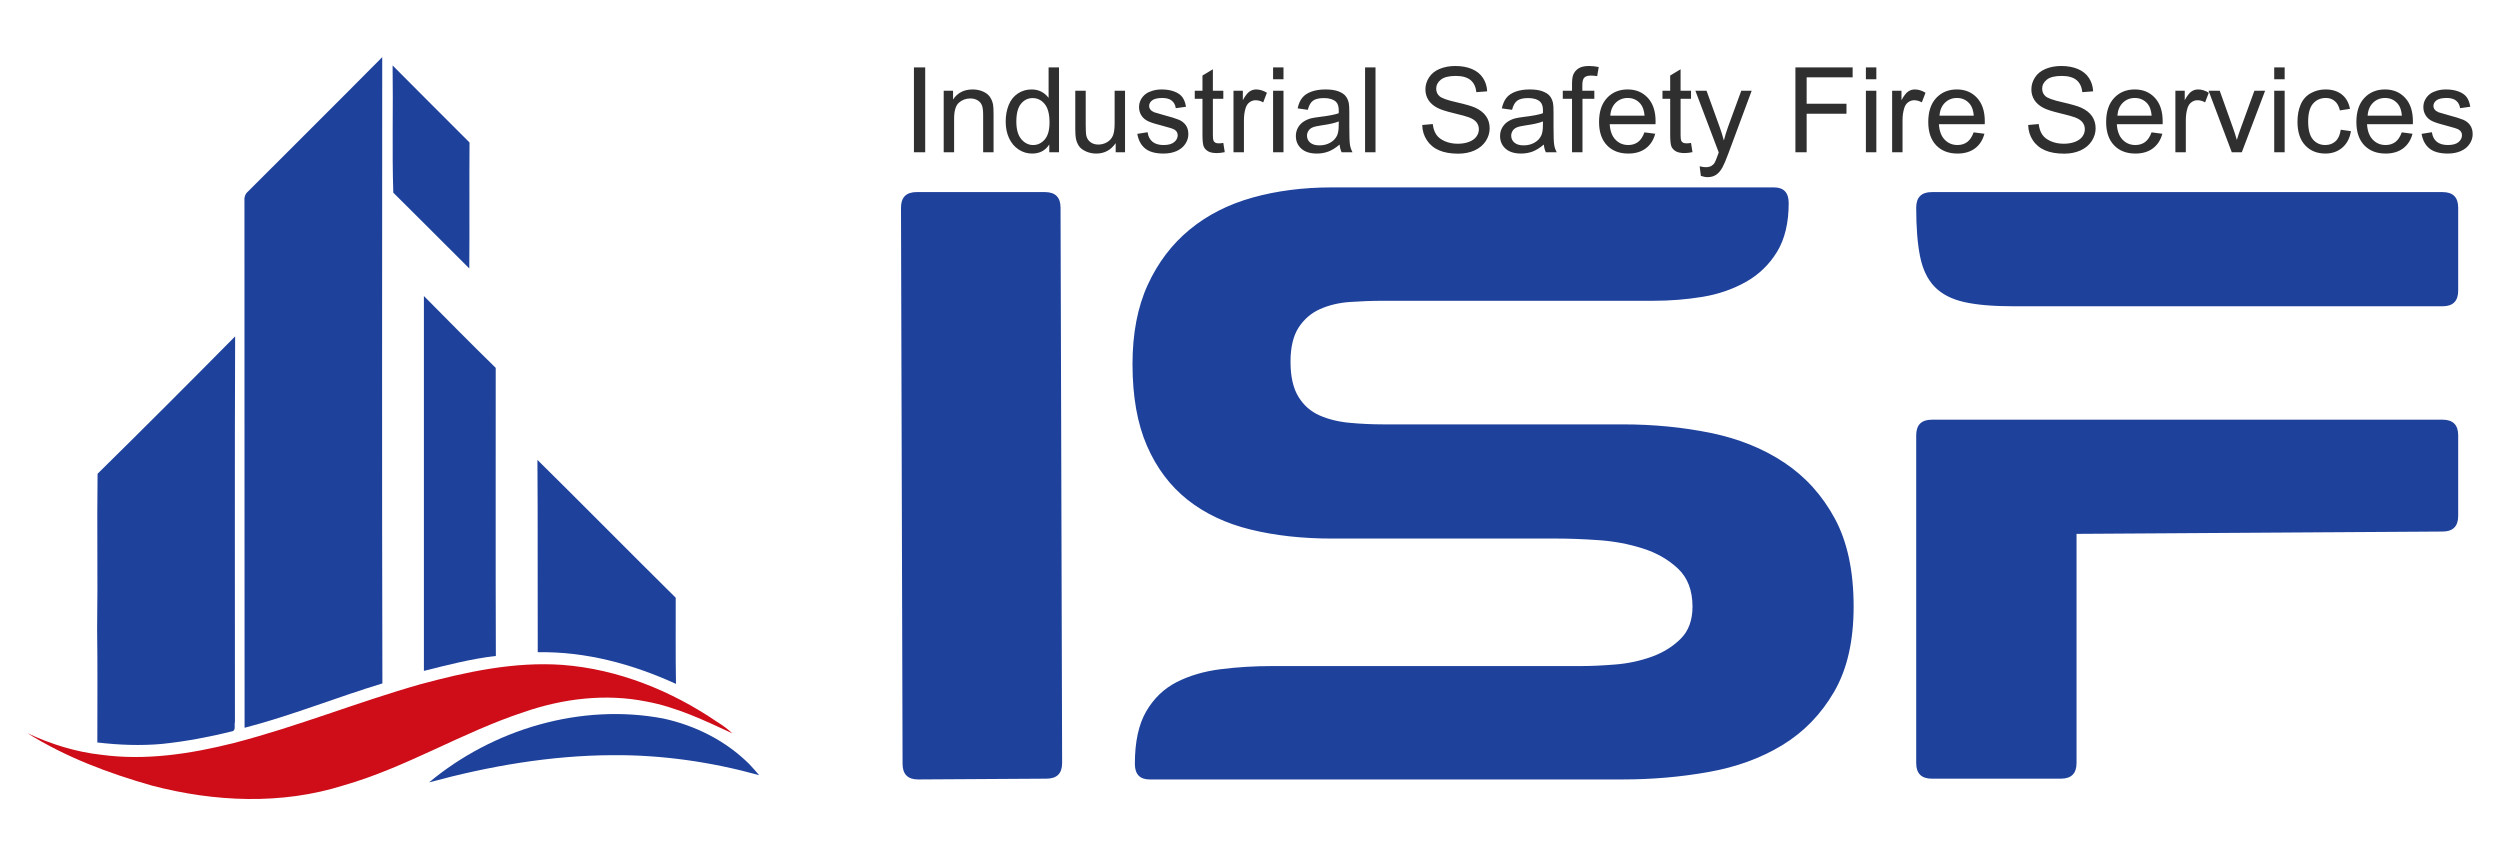
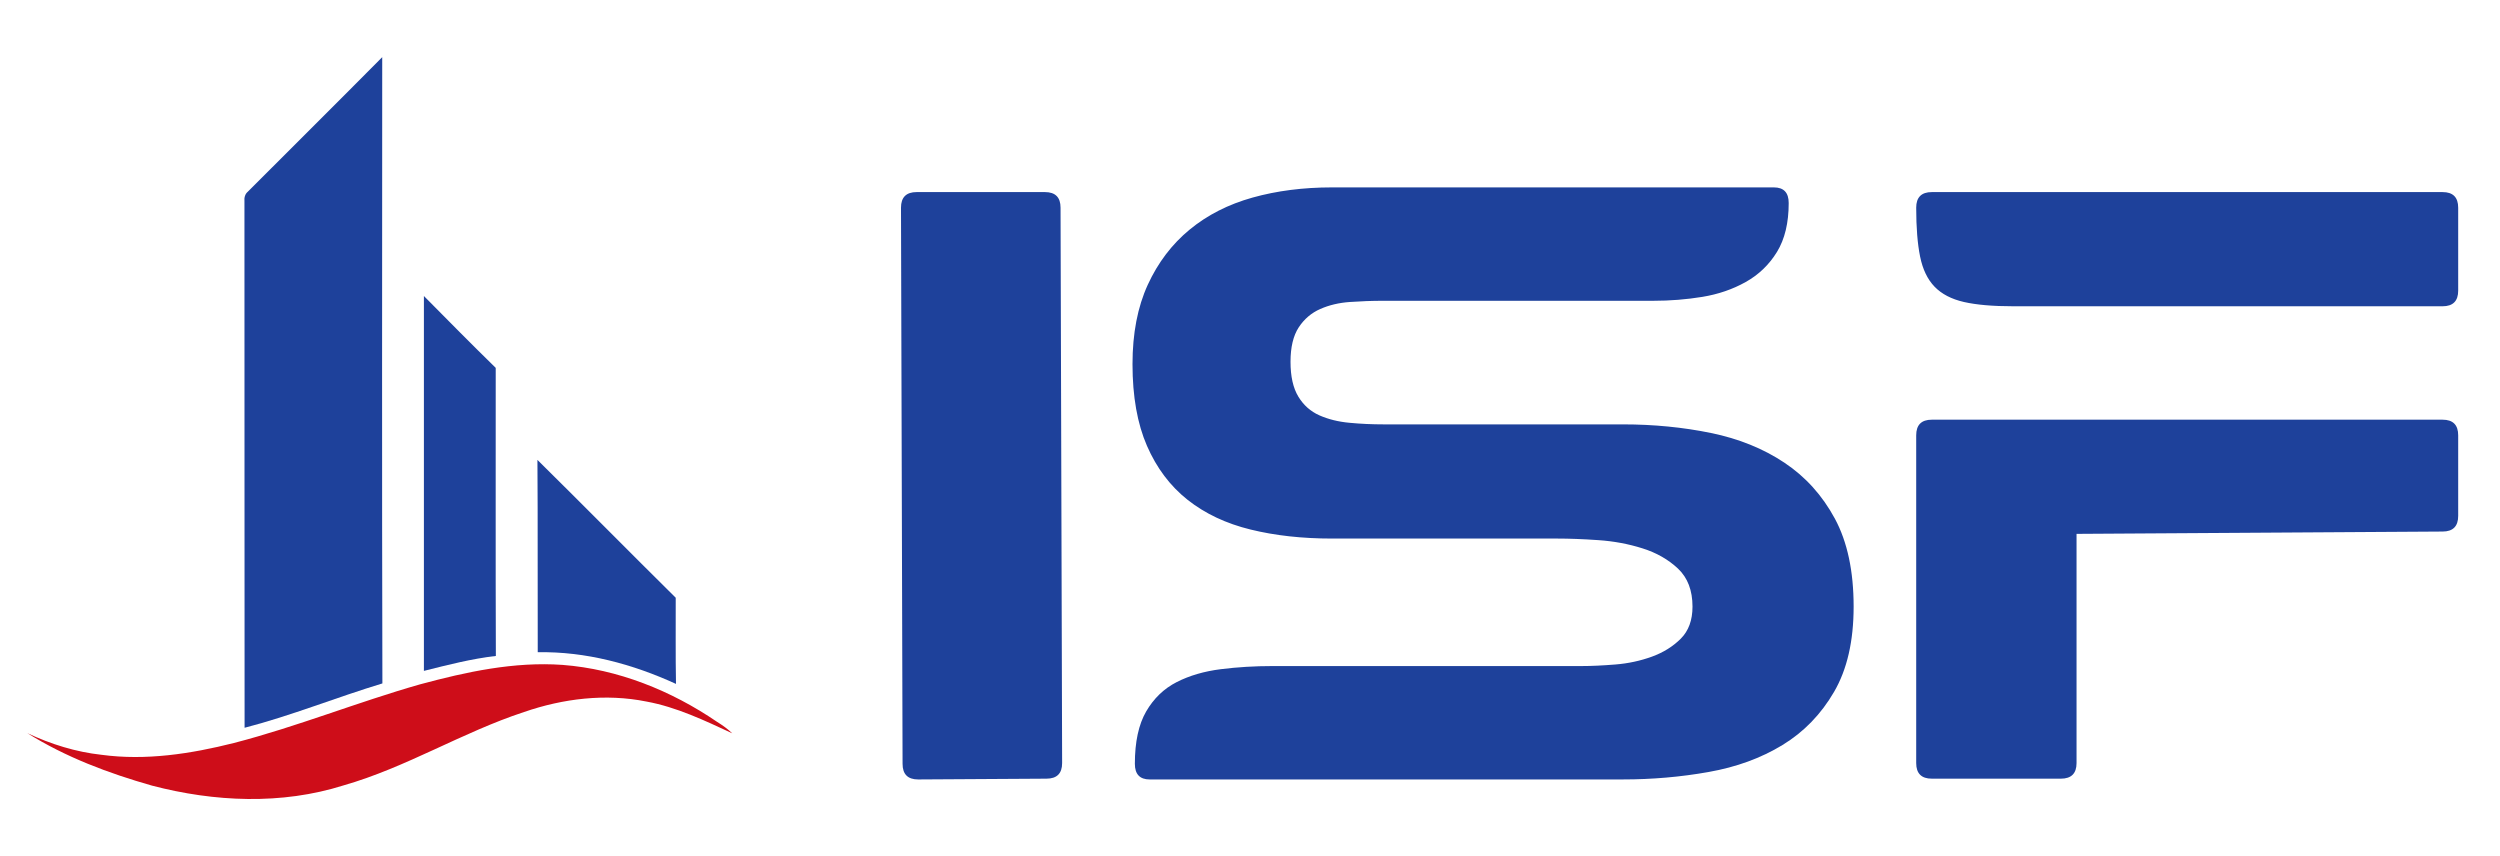
<svg xmlns="http://www.w3.org/2000/svg" xml:space="preserve" version="1.1" style="shape-rendering:geometricPrecision; text-rendering:geometricPrecision; image-rendering:optimizeQuality; fill-rule:evenodd; clip-rule:evenodd" viewBox="0 0 730 250">
  <defs>
    <style type="text/css"> .fil0 {fill:#1E419B;fill-rule:nonzero} .fil1 {fill:#2F2F2F;fill-rule:nonzero} .fil2 {fill:#CE0D19;fill-rule:nonzero} </style>
  </defs>
  <g id="Слой_x0020_1">
    <g id="_2645564429968">
      <path class="fil0" d="M268.12 227.6c-3.05,0 -4.57,-1.52 -4.57,-4.57l-0.46 -162.37c0,-3.05 1.53,-4.57 4.57,-4.57l37.46 0c3.04,0 4.56,1.52 4.56,4.57l0.46 162.15c0,3.04 -1.52,4.56 -4.57,4.56l-37.45 0.23zm67.6 0c-2.89,0 -4.34,-1.52 -4.34,-4.57 0,-6.39 1.1,-11.49 3.31,-15.3 2.21,-3.8 5.18,-6.66 8.91,-8.56 3.73,-1.9 8.03,-3.16 12.9,-3.77 4.87,-0.61 9.9,-0.91 15.07,-0.91l90.21 0c2.9,0 6.21,-0.16 9.94,-0.46 3.73,-0.3 7.27,-1.07 10.62,-2.28 3.35,-1.22 6.16,-2.97 8.45,-5.26 2.28,-2.28 3.42,-5.4 3.42,-9.36 0,-4.72 -1.41,-8.41 -4.22,-11.08 -2.82,-2.66 -6.28,-4.64 -10.39,-5.93 -4.11,-1.3 -8.42,-2.1 -12.91,-2.4 -4.49,-0.31 -8.48,-0.46 -11.99,-0.46l-65.77 0c-8.68,0 -16.6,-0.87 -23.75,-2.63 -7.16,-1.75 -13.28,-4.64 -18.39,-8.67 -5.1,-4.04 -9.05,-9.29 -11.87,-15.76 -2.82,-6.47 -4.23,-14.43 -4.23,-23.87 0,-8.98 1.49,-16.71 4.46,-23.18 2.97,-6.47 7.04,-11.83 12.22,-16.1 5.17,-4.26 11.3,-7.38 18.38,-9.36 7.08,-1.98 14.81,-2.97 23.18,-2.97l129.03 0c2.9,0 4.34,1.52 4.34,4.57 0,5.78 -1.14,10.54 -3.42,14.27 -2.29,3.73 -5.33,6.66 -9.14,8.79 -3.8,2.13 -8.03,3.58 -12.67,4.34 -4.65,0.76 -9.4,1.14 -14.28,1.14l-78.79 0c-3.35,0 -6.62,0.12 -9.82,0.35 -3.19,0.22 -6.09,0.91 -8.67,2.05 -2.59,1.14 -4.69,2.93 -6.29,5.37 -1.59,2.44 -2.39,5.78 -2.39,10.05 0,4.26 0.76,7.65 2.28,10.16 1.52,2.51 3.58,4.34 6.17,5.48 2.58,1.14 5.52,1.87 8.79,2.17 3.27,0.31 6.58,0.46 9.93,0.46l69.89 0c8.98,0 17.54,0.84 25.69,2.51 8.15,1.67 15.3,4.57 21.47,8.68 6.16,4.11 11.07,9.55 14.73,16.33 3.65,6.77 5.48,15.34 5.48,25.69 0,10.05 -1.9,18.35 -5.71,24.89 -3.81,6.55 -8.83,11.73 -15.07,15.53 -6.25,3.81 -13.44,6.44 -21.59,7.88 -8.14,1.45 -16.48,2.17 -25,2.17l-138.17 0zm223.81 -166.94c0,-3.05 1.52,-4.57 4.57,-4.57l149.13 0c3.04,0 4.56,1.52 4.56,4.57l0 24.2c0,3.05 -1.52,4.57 -4.56,4.57l-125.38 0c-5.94,0 -10.74,-0.42 -14.39,-1.25 -3.65,-0.84 -6.51,-2.33 -8.56,-4.46 -2.06,-2.13 -3.47,-5.06 -4.23,-8.79 -0.76,-3.73 -1.14,-8.49 -1.14,-14.27zm4.57 166.71c-3.05,0 -4.57,-1.52 -4.57,-4.56l0 -95.69c0,-3.05 1.52,-4.57 4.57,-4.57l149.13 0c3.04,0 4.56,1.52 4.56,4.57l0 23.52c0,3.04 -1.52,4.57 -4.56,4.57l-106.88 0.68 0 66.92c0,3.04 -1.53,4.56 -4.57,4.56l-37.68 0z" />
-       <path class="fil1" d="M266.87 44.46l0 -24.78 3.29 0 0 24.78 -3.29 0zm8.69 0l0 -17.96 2.73 0 0 2.55c1.31,-1.96 3.22,-2.93 5.7,-2.93 1.09,0 2.08,0.19 2.99,0.58 0.9,0.39 1.58,0.9 2.03,1.53 0.45,0.63 0.77,1.38 0.95,2.24 0.11,0.57 0.16,1.55 0.16,2.96l0 11.03 -3.04 0 0 -10.91c0,-1.24 -0.12,-2.17 -0.35,-2.78 -0.24,-0.62 -0.66,-1.11 -1.26,-1.47 -0.6,-0.37 -1.31,-0.55 -2.12,-0.55 -1.29,0 -2.4,0.41 -3.34,1.23 -0.94,0.82 -1.41,2.38 -1.41,4.68l0 9.8 -3.04 0zm30.83 0l0 -2.28c-1.13,1.77 -2.8,2.66 -5.01,2.66 -1.43,0 -2.75,-0.39 -3.94,-1.18 -1.2,-0.79 -2.13,-1.89 -2.79,-3.3 -0.66,-1.41 -0.99,-3.03 -0.99,-4.86 0,-1.79 0.3,-3.41 0.89,-4.87 0.6,-1.46 1.5,-2.57 2.69,-3.35 1.19,-0.78 2.53,-1.16 4,-1.16 1.08,0 2.05,0.23 2.89,0.68 0.84,0.46 1.53,1.06 2.06,1.79l0 -8.91 3.04 0 0 24.78 -2.84 0zm-9.62 -8.96c0,2.3 0.49,4.01 1.46,5.15 0.97,1.13 2.12,1.7 3.44,1.7 1.33,0 2.46,-0.54 3.4,-1.63 0.93,-1.08 1.39,-2.74 1.39,-4.96 0,-2.45 -0.47,-4.25 -1.42,-5.4 -0.95,-1.15 -2.12,-1.72 -3.51,-1.72 -1.35,0 -2.48,0.55 -3.39,1.65 -0.91,1.1 -1.37,2.84 -1.37,5.21zm29.01 8.96l0 -2.67c-1.39,2.03 -3.29,3.05 -5.68,3.05 -1.06,0 -2.04,-0.2 -2.96,-0.61 -0.92,-0.41 -1.6,-0.91 -2.04,-1.52 -0.44,-0.62 -0.76,-1.37 -0.94,-2.26 -0.12,-0.6 -0.18,-1.55 -0.18,-2.84l0 -11.11 3.05 0 0 9.94c0,1.58 0.06,2.65 0.18,3.2 0.19,0.8 0.59,1.43 1.22,1.88 0.61,0.46 1.38,0.69 2.29,0.69 0.91,0 1.76,-0.23 2.56,-0.7 0.79,-0.47 1.36,-1.11 1.69,-1.91 0.33,-0.8 0.5,-1.97 0.5,-3.5l0 -9.6 3.04 0 0 17.96 -2.73 0zm6.31 -5.37l3.01 -0.48c0.16,1.21 0.64,2.13 1.41,2.77 0.77,0.64 1.86,0.97 3.24,0.97 1.4,0 2.44,-0.28 3.12,-0.86 0.68,-0.56 1.02,-1.23 1.02,-2 0,-0.68 -0.31,-1.23 -0.92,-1.62 -0.42,-0.27 -1.46,-0.61 -3.11,-1.03 -2.23,-0.56 -3.77,-1.04 -4.63,-1.45 -0.86,-0.42 -1.51,-0.98 -1.96,-1.71 -0.44,-0.72 -0.67,-1.52 -0.67,-2.4 0,-0.8 0.19,-1.54 0.55,-2.22 0.37,-0.68 0.87,-1.25 1.5,-1.7 0.47,-0.34 1.12,-0.64 1.93,-0.88 0.82,-0.24 1.69,-0.36 2.62,-0.36 1.41,0 2.64,0.2 3.71,0.61 1.06,0.4 1.85,0.96 2.35,1.65 0.51,0.7 0.86,1.62 1.05,2.79l-2.98 0.42c-0.13,-0.94 -0.52,-1.67 -1.17,-2.2 -0.64,-0.52 -1.56,-0.78 -2.74,-0.78 -1.39,0 -2.39,0.23 -2.98,0.69 -0.59,0.46 -0.89,1 -0.89,1.62 0,0.39 0.12,0.75 0.37,1.07 0.24,0.32 0.63,0.59 1.16,0.81 0.31,0.11 1.19,0.37 2.68,0.78 2.15,0.57 3.65,1.04 4.5,1.4 0.85,0.37 1.52,0.9 2.01,1.59 0.49,0.7 0.73,1.57 0.73,2.61 0,1 -0.29,1.96 -0.89,2.85 -0.59,0.89 -1.45,1.59 -2.56,2.08 -1.12,0.49 -2.38,0.73 -3.79,0.73 -2.33,0 -4.11,-0.48 -5.33,-1.45 -1.23,-0.97 -2,-2.4 -2.34,-4.3zm25.12 2.65l0.42 2.69c-0.86,0.18 -1.63,0.27 -2.29,0.27 -1.11,0 -1.96,-0.17 -2.57,-0.52 -0.61,-0.36 -1.03,-0.81 -1.28,-1.38 -0.25,-0.57 -0.37,-1.77 -0.37,-3.6l0 -10.35 -2.25 0 0 -2.35 2.25 0 0 -4.44 3.04 -1.83 0 6.27 3.05 0 0 2.35 -3.05 0 0 10.52c0,0.87 0.06,1.43 0.17,1.68 0.1,0.25 0.27,0.44 0.51,0.59 0.25,0.15 0.59,0.22 1.04,0.22 0.34,0 0.78,-0.04 1.33,-0.12zm2.97 2.72l0 -17.96 2.73 0 0 2.75c0.7,-1.28 1.35,-2.12 1.94,-2.52 0.6,-0.41 1.25,-0.61 1.96,-0.61 1.02,0 2.07,0.32 3.13,0.96l-1.08 2.81c-0.74,-0.42 -1.48,-0.62 -2.22,-0.62 -0.66,0 -1.26,0.2 -1.78,0.6 -0.53,0.39 -0.9,0.95 -1.13,1.66 -0.34,1.08 -0.5,2.26 -0.5,3.55l0 9.38 -3.05 0zm11.56 -21.32l0 -3.46 3.04 0 0 3.46 -3.04 0zm0 21.32l0 -17.96 3.04 0 0 17.96 -3.04 0zm19.42 -2.25c-1.13,0.96 -2.22,1.64 -3.27,2.04 -1.04,0.39 -2.16,0.59 -3.36,0.59 -1.97,0 -3.49,-0.48 -4.55,-1.44 -1.06,-0.96 -1.59,-2.19 -1.59,-3.68 0,-0.88 0.2,-1.68 0.6,-2.41 0.4,-0.72 0.93,-1.3 1.57,-1.74 0.66,-0.44 1.38,-0.77 2.19,-1 0.6,-0.15 1.51,-0.3 2.72,-0.45 2.45,-0.29 4.27,-0.64 5.43,-1.05 0.01,-0.41 0.02,-0.68 0.02,-0.79 0,-1.23 -0.29,-2.1 -0.87,-2.61 -0.78,-0.69 -1.94,-1.03 -3.47,-1.03 -1.44,0 -2.5,0.26 -3.18,0.76 -0.69,0.5 -1.19,1.39 -1.52,2.67l-2.97 -0.42c0.27,-1.27 0.71,-2.3 1.34,-3.09 0.62,-0.78 1.52,-1.38 2.7,-1.81 1.17,-0.42 2.53,-0.63 4.08,-0.63 1.53,0 2.78,0.18 3.75,0.54 0.96,0.36 1.66,0.81 2.11,1.36 0.45,0.55 0.77,1.24 0.96,2.08 0.09,0.52 0.15,1.45 0.15,2.79l0 4.04c0,2.82 0.06,4.6 0.19,5.36 0.12,0.76 0.37,1.48 0.74,2.17l-3.18 0c-0.31,-0.64 -0.5,-1.39 -0.59,-2.25zm-0.24 -6.75c-1.11,0.45 -2.77,0.83 -4.99,1.14 -1.25,0.18 -2.14,0.38 -2.66,0.61 -0.52,0.22 -0.92,0.55 -1.2,0.98 -0.28,0.43 -0.43,0.91 -0.43,1.44 0,0.8 0.31,1.48 0.92,2.01 0.62,0.54 1.52,0.81 2.7,0.81 1.17,0 2.22,-0.25 3.14,-0.77 0.91,-0.5 1.58,-1.2 2.01,-2.08 0.33,-0.69 0.49,-1.7 0.49,-3.03l0.02 -1.11zm7.68 9l0 -24.78 3.05 0 0 24.78 -3.05 0zm16.69 -7.96l3.08 -0.28c0.14,1.25 0.48,2.27 1.02,3.07 0.53,0.8 1.36,1.44 2.49,1.94 1.12,0.49 2.39,0.74 3.8,0.74 1.25,0 2.35,-0.19 3.31,-0.56 0.96,-0.38 1.67,-0.89 2.13,-1.54 0.47,-0.65 0.71,-1.36 0.71,-2.12 0,-0.78 -0.23,-1.45 -0.68,-2.03 -0.45,-0.58 -1.19,-1.07 -2.23,-1.46 -0.66,-0.26 -2.13,-0.66 -4.41,-1.21 -2.28,-0.55 -3.87,-1.06 -4.78,-1.55 -1.19,-0.62 -2.06,-1.39 -2.64,-2.31 -0.58,-0.92 -0.87,-1.95 -0.87,-3.08 0,-1.26 0.36,-2.43 1.07,-3.52 0.71,-1.09 1.74,-1.91 3.1,-2.48 1.37,-0.56 2.88,-0.84 4.55,-0.84 1.83,0 3.46,0.29 4.86,0.88 1.4,0.59 2.48,1.46 3.23,2.62 0.76,1.14 1.16,2.45 1.22,3.9l-3.15 0.24c-0.17,-1.56 -0.74,-2.74 -1.71,-3.54 -0.98,-0.8 -2.42,-1.2 -4.32,-1.2 -1.99,0 -3.43,0.37 -4.34,1.09 -0.91,0.73 -1.36,1.61 -1.36,2.63 0,0.89 0.32,1.62 0.96,2.2 0.64,0.57 2.28,1.17 4.95,1.76 2.66,0.61 4.49,1.14 5.48,1.59 1.44,0.66 2.5,1.5 3.19,2.52 0.69,1.01 1.03,2.18 1.03,3.51 0,1.32 -0.38,2.55 -1.13,3.72 -0.76,1.16 -1.84,2.07 -3.25,2.72 -1.41,0.64 -3,0.96 -4.77,0.96 -2.24,0 -4.11,-0.32 -5.63,-0.98 -1.51,-0.65 -2.69,-1.63 -3.55,-2.94 -0.87,-1.31 -1.32,-2.79 -1.36,-4.45zm35.5 5.71c-1.13,0.96 -2.22,1.64 -3.26,2.04 -1.05,0.39 -2.17,0.59 -3.37,0.59 -1.97,0 -3.49,-0.48 -4.55,-1.44 -1.06,-0.96 -1.59,-2.19 -1.59,-3.68 0,-0.88 0.2,-1.68 0.6,-2.41 0.41,-0.72 0.93,-1.3 1.58,-1.74 0.65,-0.44 1.37,-0.77 2.19,-1 0.6,-0.15 1.5,-0.3 2.71,-0.45 2.46,-0.29 4.27,-0.64 5.43,-1.05 0.01,-0.41 0.02,-0.68 0.02,-0.79 0,-1.23 -0.29,-2.1 -0.87,-2.61 -0.77,-0.69 -1.93,-1.03 -3.47,-1.03 -1.43,0 -2.5,0.26 -3.18,0.76 -0.68,0.5 -1.19,1.39 -1.51,2.67l-2.98 -0.42c0.27,-1.27 0.72,-2.3 1.34,-3.09 0.62,-0.78 1.52,-1.38 2.7,-1.81 1.17,-0.42 2.54,-0.63 4.08,-0.63 1.54,0 2.79,0.18 3.75,0.54 0.96,0.36 1.67,0.81 2.12,1.36 0.45,0.55 0.76,1.24 0.95,2.08 0.1,0.52 0.15,1.45 0.15,2.79l0 4.04c0,2.82 0.06,4.6 0.19,5.36 0.12,0.76 0.37,1.48 0.74,2.17l-3.18 0c-0.31,-0.64 -0.5,-1.39 -0.59,-2.25zm-0.24 -6.75c-1.11,0.45 -2.77,0.83 -4.98,1.14 -1.26,0.18 -2.15,0.38 -2.67,0.61 -0.52,0.22 -0.92,0.55 -1.2,0.98 -0.28,0.43 -0.43,0.91 -0.43,1.44 0,0.8 0.31,1.48 0.93,2.01 0.61,0.54 1.51,0.81 2.7,0.81 1.17,0 2.21,-0.25 3.13,-0.77 0.91,-0.5 1.58,-1.2 2.01,-2.08 0.33,-0.69 0.49,-1.7 0.49,-3.03l0.02 -1.11zm8.48 9l0 -15.61 -2.7 0 0 -2.35 2.7 0 0 -1.9c0,-1.21 0.11,-2.1 0.32,-2.69 0.3,-0.78 0.8,-1.42 1.54,-1.91 0.73,-0.49 1.77,-0.73 3.09,-0.73 0.86,0 1.81,0.1 2.85,0.3l-0.46 2.67c-0.63,-0.11 -1.23,-0.17 -1.79,-0.17 -0.93,0 -1.58,0.19 -1.96,0.59 -0.39,0.39 -0.58,1.12 -0.58,2.2l0 1.64 3.5 0 0 2.35 -3.46 0 0 15.61 -3.05 0zm21.14 -5.81l3.15 0.41c-0.49,1.83 -1.4,3.25 -2.74,4.26 -1.34,1.01 -3.05,1.52 -5.13,1.52 -2.62,0 -4.7,-0.81 -6.23,-2.42 -1.53,-1.61 -2.3,-3.88 -2.3,-6.79 0,-3.01 0.77,-5.35 2.32,-7.02 1.55,-1.66 3.57,-2.49 6.04,-2.49 2.4,0 4.35,0.81 5.87,2.44 1.52,1.64 2.28,3.93 2.28,6.89 0,0.18 -0.01,0.45 -0.02,0.81l-13.38 0c0.12,1.96 0.67,3.48 1.68,4.52 0.99,1.04 2.25,1.57 3.74,1.57 1.11,0 2.06,-0.3 2.85,-0.88 0.79,-0.59 1.41,-1.53 1.87,-2.82zm-9.96 -4.88l10 0c-0.14,-1.52 -0.52,-2.65 -1.15,-3.4 -0.96,-1.17 -2.22,-1.76 -3.76,-1.76 -1.4,0 -2.57,0.47 -3.52,1.4 -0.94,0.93 -1.47,2.19 -1.57,3.76zm23.57 7.97l0.42 2.69c-0.86,0.18 -1.63,0.27 -2.3,0.27 -1.1,0 -1.95,-0.17 -2.56,-0.52 -0.61,-0.36 -1.03,-0.81 -1.28,-1.38 -0.25,-0.57 -0.37,-1.77 -0.37,-3.6l0 -10.35 -2.25 0 0 -2.35 2.25 0 0 -4.44 3.04 -1.83 0 6.27 3.05 0 0 2.35 -3.05 0 0 10.52c0,0.87 0.06,1.43 0.17,1.68 0.1,0.25 0.27,0.44 0.51,0.59 0.25,0.15 0.59,0.22 1.04,0.22 0.34,0 0.78,-0.04 1.33,-0.12zm2.87 9.62l-0.35 -2.81c0.67,0.18 1.25,0.27 1.74,0.27 0.68,0 1.23,-0.12 1.63,-0.34 0.41,-0.23 0.74,-0.54 1,-0.95 0.19,-0.3 0.5,-1.06 0.93,-2.27 0.06,-0.17 0.14,-0.41 0.27,-0.74l-6.82 -18.02 3.26 0 3.75 10.37c0.49,1.31 0.92,2.69 1.31,4.15 0.35,-1.37 0.76,-2.72 1.25,-4.05l3.83 -10.47 3.04 0 -6.79 18.27c-0.73,1.97 -1.31,3.32 -1.72,4.06 -0.54,1 -1.16,1.73 -1.86,2.2 -0.7,0.47 -1.54,0.7 -2.51,0.7 -0.58,0 -1.24,-0.13 -1.96,-0.37zm27.61 -6.9l0 -24.78 16.71 0 0 2.91 -13.43 0 0 7.71 11.63 0 0 2.91 -11.63 0 0 11.25 -3.28 0zm20.58 -21.32l0 -3.46 3.05 0 0 3.46 -3.05 0zm0 21.32l0 -17.96 3.05 0 0 17.96 -3.05 0zm7.66 0l0 -17.96 2.73 0 0 2.75c0.7,-1.28 1.34,-2.12 1.94,-2.52 0.59,-0.41 1.24,-0.61 1.95,-0.61 1.03,0 2.07,0.32 3.13,0.96l-1.08 2.81c-0.74,-0.42 -1.48,-0.62 -2.22,-0.62 -0.66,0 -1.25,0.2 -1.78,0.6 -0.52,0.39 -0.9,0.95 -1.12,1.66 -0.34,1.08 -0.51,2.26 -0.51,3.55l0 9.38 -3.04 0zm23.8 -5.81l3.15 0.41c-0.49,1.83 -1.4,3.25 -2.74,4.26 -1.34,1.01 -3.05,1.52 -5.13,1.52 -2.62,0 -4.69,-0.81 -6.23,-2.42 -1.53,-1.61 -2.3,-3.88 -2.3,-6.79 0,-3.01 0.77,-5.35 2.32,-7.02 1.56,-1.66 3.57,-2.49 6.04,-2.49 2.4,0 4.35,0.81 5.87,2.44 1.52,1.64 2.28,3.93 2.28,6.89 0,0.18 -0.01,0.45 -0.02,0.81l-13.38 0c0.12,1.96 0.67,3.48 1.68,4.52 0.99,1.04 2.25,1.57 3.74,1.57 1.11,0 2.07,-0.3 2.85,-0.88 0.79,-0.59 1.41,-1.53 1.87,-2.82zm-9.96 -4.88l10 0c-0.13,-1.52 -0.52,-2.65 -1.15,-3.4 -0.96,-1.17 -2.22,-1.76 -3.76,-1.76 -1.4,0 -2.57,0.47 -3.52,1.4 -0.94,0.93 -1.47,2.19 -1.57,3.76zm25.88 2.73l3.08 -0.28c0.15,1.25 0.49,2.27 1.03,3.07 0.53,0.8 1.36,1.44 2.49,1.94 1.12,0.49 2.39,0.74 3.8,0.74 1.25,0 2.35,-0.19 3.31,-0.56 0.96,-0.38 1.67,-0.89 2.13,-1.54 0.47,-0.65 0.71,-1.36 0.71,-2.12 0,-0.78 -0.23,-1.45 -0.68,-2.03 -0.45,-0.58 -1.19,-1.07 -2.23,-1.46 -0.66,-0.26 -2.14,-0.66 -4.41,-1.21 -2.28,-0.55 -3.87,-1.06 -4.78,-1.55 -1.19,-0.62 -2.06,-1.39 -2.64,-2.31 -0.58,-0.92 -0.87,-1.95 -0.87,-3.08 0,-1.26 0.36,-2.43 1.07,-3.52 0.7,-1.09 1.74,-1.91 3.1,-2.48 1.37,-0.56 2.88,-0.84 4.55,-0.84 1.83,0 3.45,0.29 4.86,0.88 1.4,0.59 2.48,1.46 3.23,2.62 0.76,1.14 1.16,2.45 1.22,3.9l-3.15 0.24c-0.17,-1.56 -0.74,-2.74 -1.71,-3.54 -0.98,-0.8 -2.42,-1.2 -4.32,-1.2 -1.99,0 -3.44,0.37 -4.34,1.09 -0.91,0.73 -1.36,1.61 -1.36,2.63 0,0.89 0.32,1.62 0.96,2.2 0.64,0.57 2.28,1.17 4.94,1.76 2.67,0.61 4.5,1.14 5.49,1.59 1.44,0.66 2.5,1.5 3.19,2.52 0.68,1.01 1.03,2.18 1.03,3.51 0,1.32 -0.38,2.55 -1.14,3.72 -0.75,1.16 -1.83,2.07 -3.24,2.72 -1.42,0.64 -3,0.96 -4.77,0.96 -2.24,0 -4.11,-0.32 -5.63,-0.98 -1.51,-0.65 -2.7,-1.63 -3.56,-2.94 -0.86,-1.31 -1.31,-2.79 -1.36,-4.45zm36.03 2.15l3.15 0.41c-0.49,1.83 -1.41,3.25 -2.75,4.26 -1.34,1.01 -3.04,1.52 -5.12,1.52 -2.62,0 -4.7,-0.81 -6.23,-2.42 -1.54,-1.61 -2.31,-3.88 -2.31,-6.79 0,-3.01 0.78,-5.35 2.33,-7.02 1.55,-1.66 3.56,-2.49 6.04,-2.49 2.39,0 4.35,0.81 5.86,2.44 1.52,1.64 2.28,3.93 2.28,6.89 0,0.18 0,0.45 -0.01,0.81l-13.38 0c0.12,1.96 0.67,3.48 1.67,4.52 1,1.04 2.25,1.57 3.75,1.57 1.11,0 2.06,-0.3 2.84,-0.88 0.79,-0.59 1.42,-1.53 1.88,-2.82zm-9.97 -4.88l10 0c-0.13,-1.52 -0.52,-2.65 -1.14,-3.4 -0.97,-1.17 -2.23,-1.76 -3.76,-1.76 -1.4,0 -2.57,0.47 -3.52,1.4 -0.95,0.93 -1.47,2.19 -1.58,3.76zm16.93 10.69l0 -17.96 2.73 0 0 2.75c0.7,-1.28 1.35,-2.12 1.94,-2.52 0.6,-0.41 1.25,-0.61 1.96,-0.61 1.03,0 2.07,0.32 3.13,0.96l-1.08 2.81c-0.74,-0.42 -1.48,-0.62 -2.22,-0.62 -0.66,0 -1.26,0.2 -1.78,0.6 -0.53,0.39 -0.9,0.95 -1.13,1.66 -0.34,1.08 -0.5,2.26 -0.5,3.55l0 9.38 -3.05 0zm16.47 0l-6.78 -17.96 3.26 0 3.84 10.76c0.42,1.15 0.8,2.36 1.16,3.61 0.27,-0.94 0.64,-2.08 1.13,-3.41l3.99 -10.96 3.13 0 -6.8 17.96 -2.93 0zm12.39 -21.32l0 -3.46 3.05 0 0 3.46 -3.05 0zm0 21.32l0 -17.96 3.05 0 0 17.96 -3.05 0zm19.42 -6.58l2.98 0.42c-0.33,2.05 -1.16,3.64 -2.5,4.8 -1.35,1.16 -3,1.74 -4.96,1.74 -2.45,0 -4.42,-0.8 -5.91,-2.41 -1.49,-1.6 -2.24,-3.89 -2.24,-6.88 0,-1.94 0.32,-3.63 0.96,-5.08 0.64,-1.45 1.62,-2.54 2.93,-3.26 1.31,-0.73 2.74,-1.09 4.28,-1.09 1.95,0 3.55,0.49 4.78,1.47 1.24,0.99 2.04,2.39 2.38,4.2l-2.94 0.45c-0.28,-1.2 -0.78,-2.11 -1.5,-2.72 -0.72,-0.61 -1.58,-0.91 -2.6,-0.91 -1.53,0 -2.78,0.55 -3.74,1.64 -0.96,1.1 -1.43,2.84 -1.43,5.21 0,2.41 0.46,4.16 1.38,5.25 0.93,1.09 2.13,1.64 3.62,1.64 1.2,0 2.19,-0.37 2.99,-1.1 0.8,-0.72 1.31,-1.85 1.52,-3.37zm17.82 0.77l3.15 0.41c-0.49,1.83 -1.4,3.25 -2.74,4.26 -1.34,1.01 -3.05,1.52 -5.13,1.52 -2.62,0 -4.69,-0.81 -6.23,-2.42 -1.53,-1.61 -2.3,-3.88 -2.3,-6.79 0,-3.01 0.77,-5.35 2.32,-7.02 1.56,-1.66 3.57,-2.49 6.04,-2.49 2.4,0 4.35,0.81 5.87,2.44 1.52,1.64 2.28,3.93 2.28,6.89 0,0.18 -0.01,0.45 -0.02,0.81l-13.38 0c0.12,1.96 0.67,3.48 1.68,4.52 1,1.04 2.25,1.57 3.74,1.57 1.11,0 2.07,-0.3 2.85,-0.88 0.79,-0.59 1.41,-1.53 1.87,-2.82zm-9.96 -4.88l10 0c-0.13,-1.52 -0.52,-2.65 -1.15,-3.4 -0.96,-1.17 -2.22,-1.76 -3.76,-1.76 -1.39,0 -2.57,0.47 -3.52,1.4 -0.94,0.93 -1.47,2.19 -1.57,3.76zm15.75 5.32l3.01 -0.48c0.17,1.21 0.64,2.13 1.41,2.77 0.78,0.64 1.86,0.97 3.24,0.97 1.41,0 2.45,-0.28 3.13,-0.86 0.67,-0.56 1.01,-1.23 1.01,-2 0,-0.68 -0.3,-1.23 -0.91,-1.62 -0.43,-0.27 -1.47,-0.61 -3.12,-1.03 -2.22,-0.56 -3.76,-1.04 -4.63,-1.45 -0.86,-0.42 -1.51,-0.98 -1.95,-1.71 -0.45,-0.72 -0.67,-1.52 -0.67,-2.4 0,-0.8 0.18,-1.54 0.55,-2.22 0.37,-0.68 0.86,-1.25 1.49,-1.7 0.47,-0.34 1.12,-0.64 1.93,-0.88 0.82,-0.24 1.69,-0.36 2.63,-0.36 1.4,0 2.64,0.2 3.7,0.61 1.07,0.4 1.85,0.96 2.36,1.65 0.5,0.7 0.85,1.62 1.04,2.79l-2.97 0.42c-0.14,-0.94 -0.53,-1.67 -1.17,-2.2 -0.65,-0.52 -1.56,-0.78 -2.74,-0.78 -1.39,0 -2.39,0.23 -2.99,0.69 -0.59,0.46 -0.89,1 -0.89,1.62 0,0.39 0.12,0.75 0.37,1.07 0.25,0.32 0.63,0.59 1.16,0.81 0.31,0.11 1.2,0.37 2.69,0.78 2.14,0.57 3.64,1.04 4.5,1.4 0.85,0.37 1.52,0.9 2,1.59 0.49,0.7 0.74,1.57 0.74,2.61 0,1 -0.3,1.96 -0.89,2.85 -0.6,0.89 -1.45,1.59 -2.56,2.08 -1.12,0.49 -2.39,0.73 -3.79,0.73 -2.33,0 -4.12,-0.48 -5.34,-1.45 -1.22,-0.97 -2,-2.4 -2.34,-4.3z" />
      <path class="fil0" d="M72.38 55.96c13.07,-13.1 26.21,-26.13 39.23,-39.27 -0.01,60.96 -0.11,121.91 0.05,182.87 -13.49,4.08 -26.59,9.42 -40.24,12.95 -0.06,-51.24 0.01,-102.48 -0.04,-153.72 -0.1,-1.07 0.15,-2.12 1,-2.83z" />
-       <path class="fil0" d="M114.64 19.11c7.44,7.55 14.99,14.98 22.46,22.5 -0.09,12.26 0.04,24.52 -0.07,36.78 -7.42,-7.36 -14.76,-14.8 -22.19,-22.13 -0.39,-12.38 -0.01,-24.77 -0.2,-37.15z" />
      <path class="fil0" d="M123.78 86.44c6.95,7.03 13.9,14.06 20.97,20.98 0.02,28.04 -0.06,56.08 0.04,84.12 -7.12,0.82 -14.07,2.62 -21.01,4.36 0.01,-36.49 0,-72.97 0,-109.46z" />
-       <path class="fil0" d="M28.49 138.34c13.48,-13.27 26.87,-26.66 40.17,-40.12 -0.15,37.52 -0.05,75.06 -0.06,112.59 -0.27,0.83 0.38,2.58 -0.87,2.75 -6.69,1.66 -13.5,2.94 -20.38,3.66 -6.3,0.58 -12.65,0.32 -18.93,-0.42 -0.01,-11.01 0.1,-22.04 -0.06,-33.06 0.22,-15.13 -0.08,-30.27 0.13,-45.4z" />
      <path class="fil0" d="M156.93 134.29c13.53,13.35 26.87,26.89 40.38,40.25 0.03,8.39 -0.08,16.78 0.08,25.16 -12.64,-5.79 -26.39,-9.51 -40.37,-9.25 -0.07,-18.72 0.05,-37.44 -0.09,-56.16z" />
-       <path class="fil0" d="M125.28 228.46c18.69,-15.58 44.35,-23.21 68.42,-18.65 9.39,2.04 18.29,6.52 25.12,13.34 0.98,1.04 1.93,2.12 2.86,3.2 -13.93,-3.86 -28.39,-5.96 -42.87,-5.84 -18.11,0.08 -36.09,3.21 -53.53,7.95z" />
      <path class="fil2" d="M122.65 199.83c13.53,-3.65 27.49,-6.68 41.6,-5.68 16.21,1.24 31.77,7.52 45.13,16.63 1.57,0.98 3.1,2.05 4.44,3.35 -8.09,-3.75 -16.24,-7.66 -25.07,-9.28 -11.91,-2.4 -24.32,-0.88 -35.73,3.06 -18.06,5.93 -34.39,16.19 -52.72,21.43 -18.1,5.72 -37.68,4.83 -55.89,0.07 -12.69,-3.61 -25.21,-8.3 -36.43,-15.33 6.83,3.21 14.13,5.5 21.64,6.32 12.97,1.76 26.11,-0.28 38.7,-3.45 18.4,-4.76 36.07,-11.92 54.33,-17.12z" />
    </g>
  </g>
</svg>